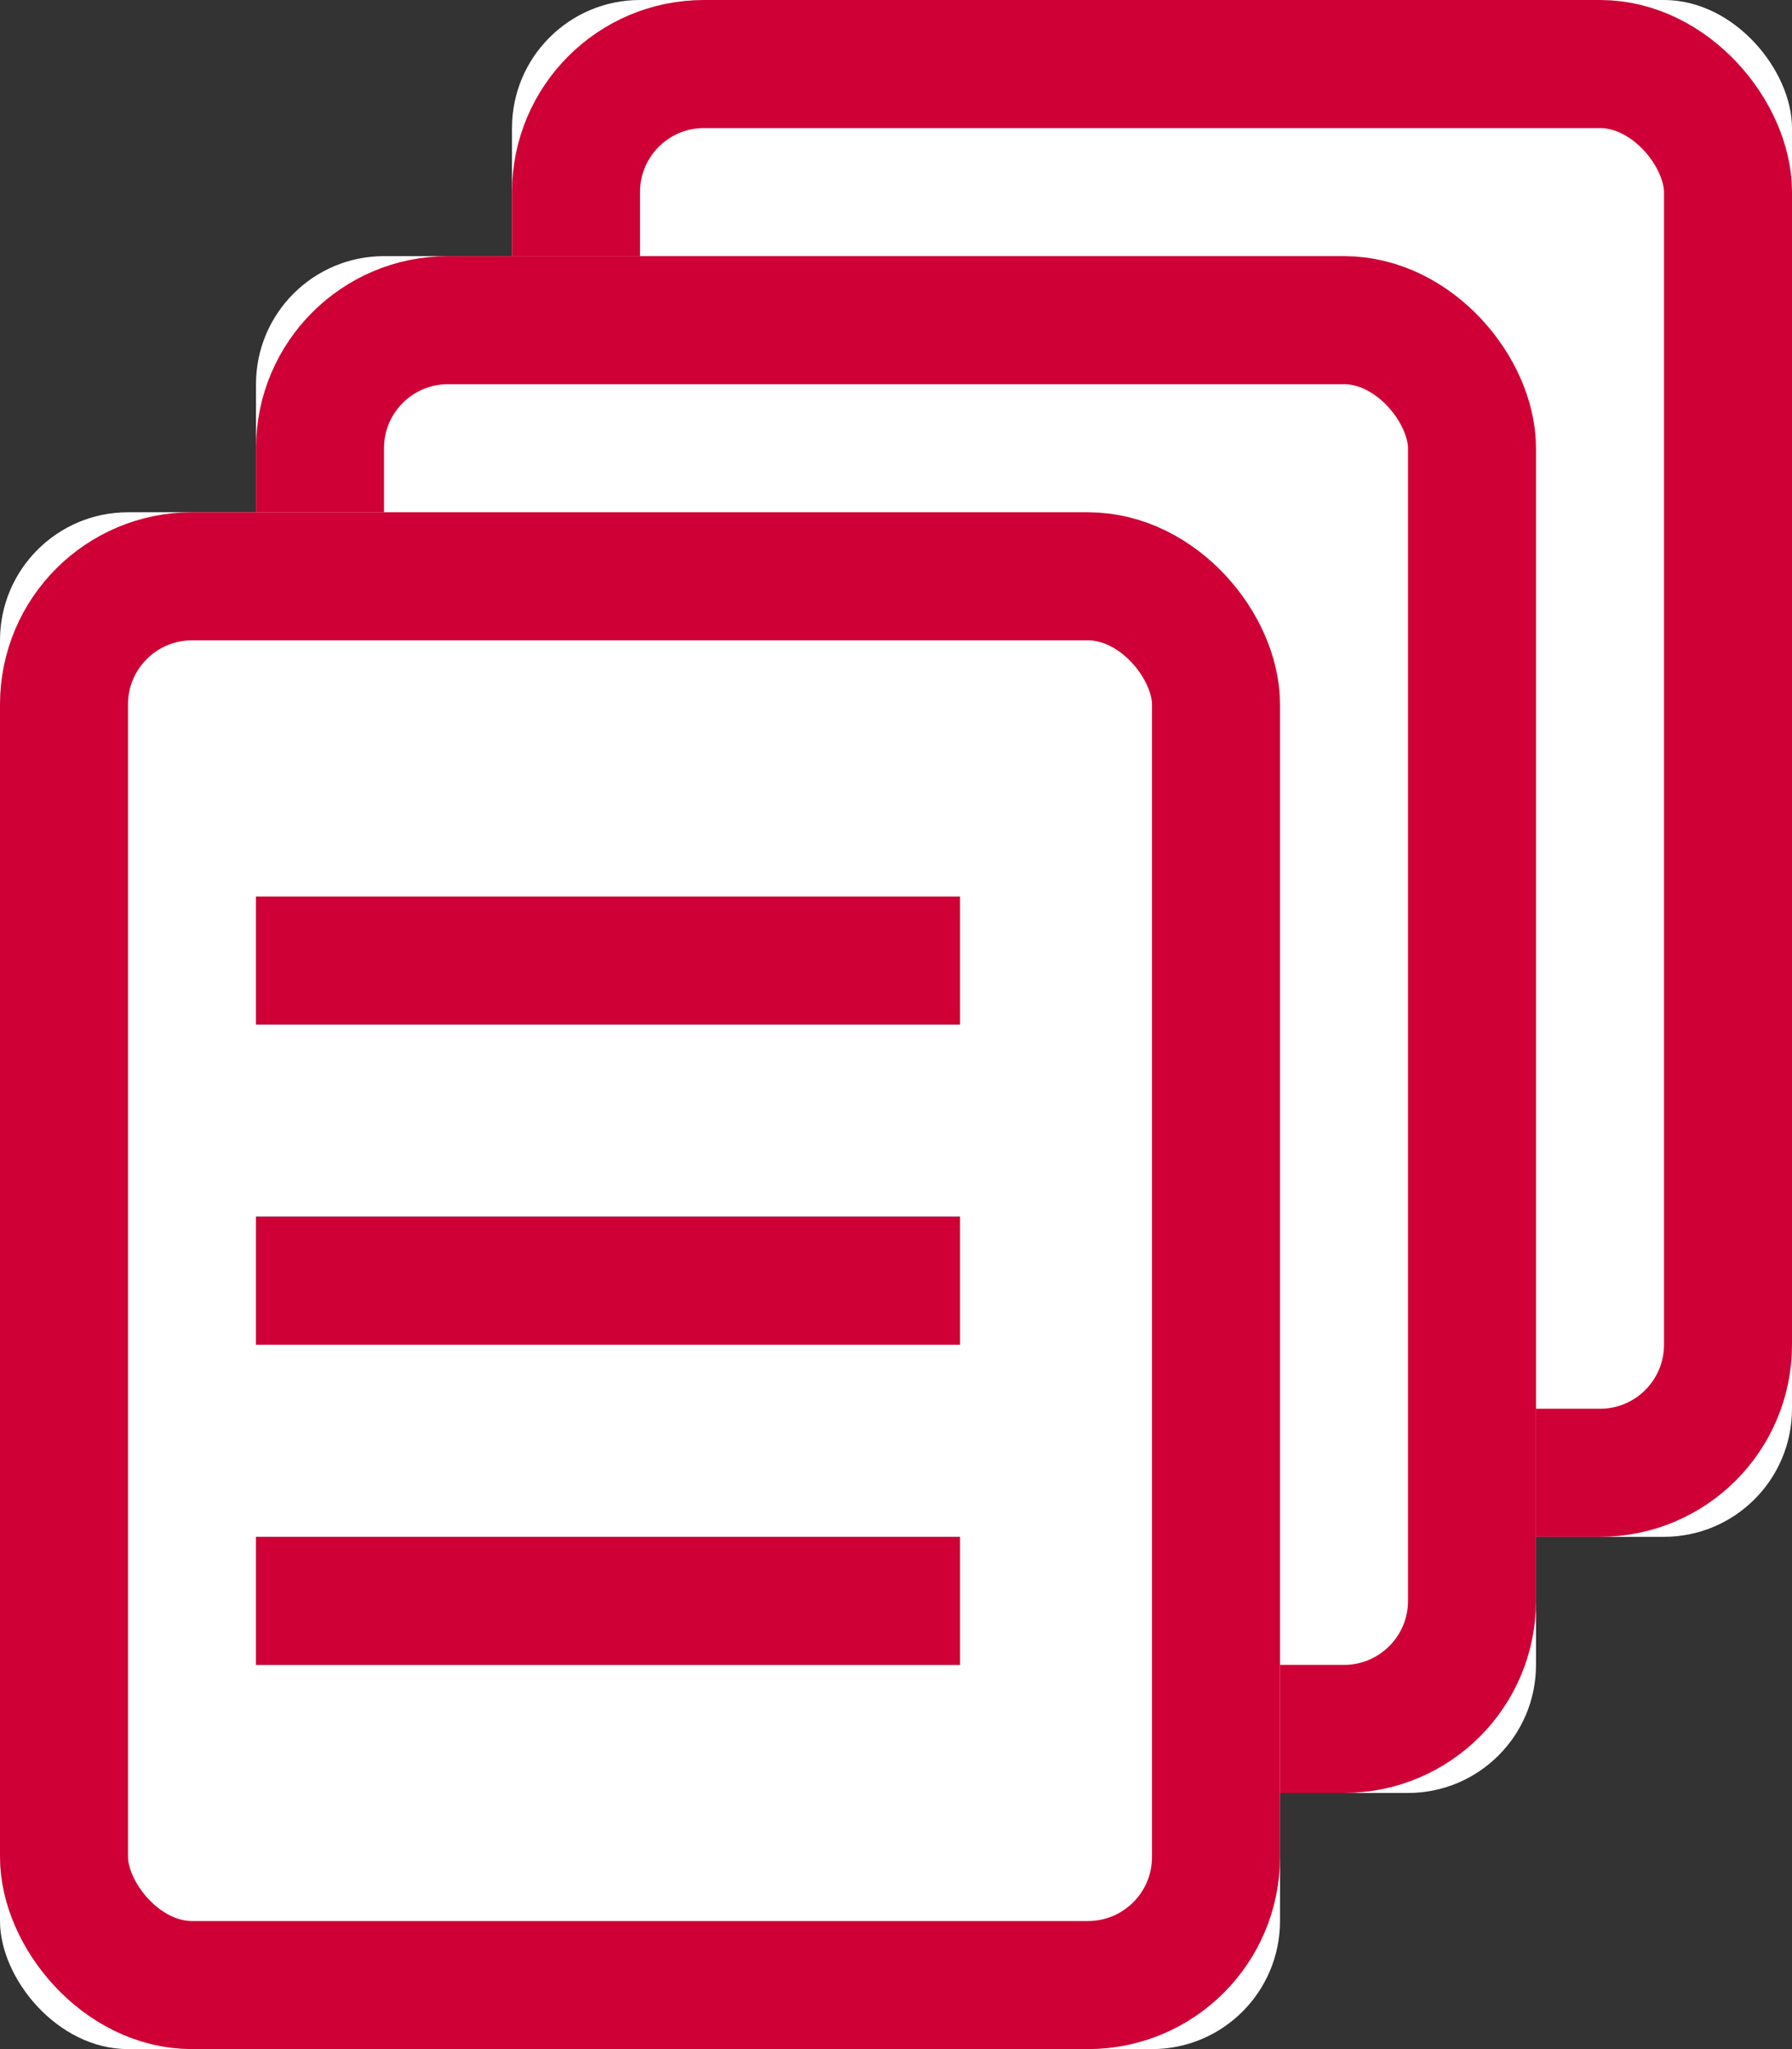
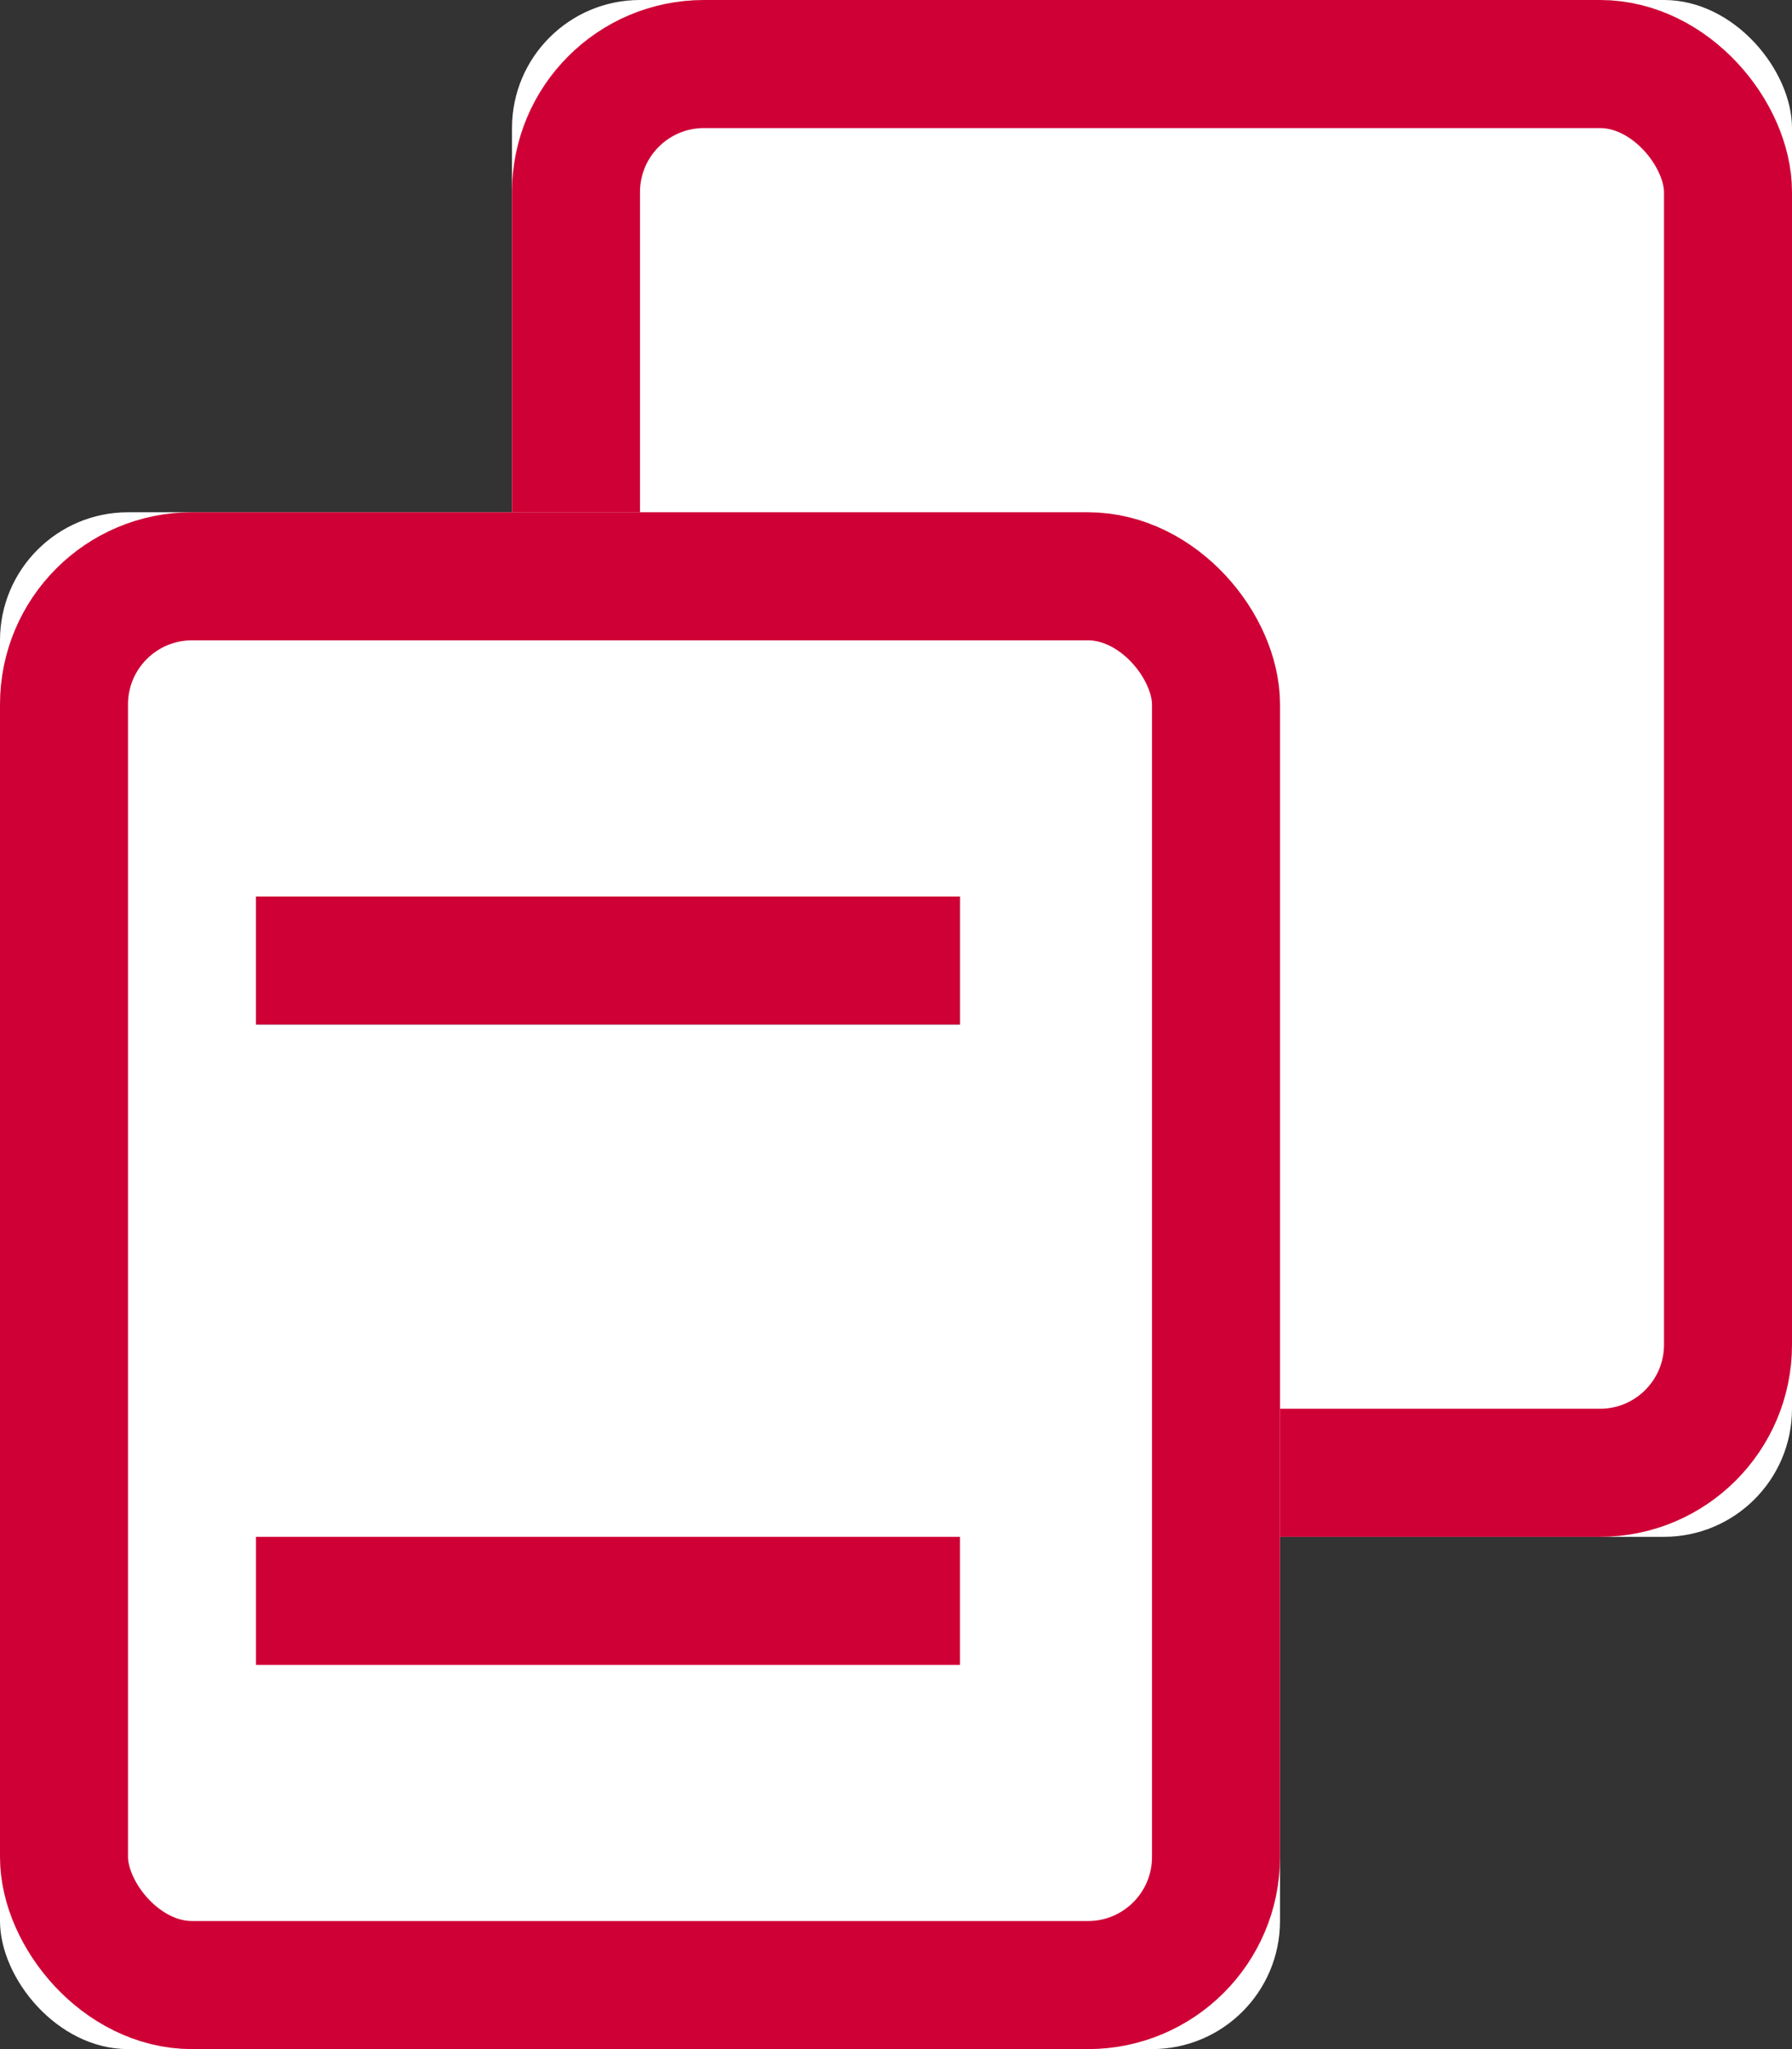
<svg xmlns="http://www.w3.org/2000/svg" xmlns:xlink="http://www.w3.org/1999/xlink" width="28" height="32" viewBox="0 0 28 32">
  <rect x="0" y="0" width="28" height="32" fill="#333333" stroke="none" />
  <defs>
    <rect id="a" width="20" height="24" x="8" rx="2" />
-     <rect id="b" width="20" height="24" x="4" y="4" rx="2" />
    <rect id="c" width="20" height="24" y="8" rx="2" />
    <path id="d" d="M4 14h11v2H4z" />
-     <path id="e" d="M4 19h11v2H4z" />
-     <path id="f" d="M4 24h11v2H4z" />
  </defs>
  <g fill="none" fill-rule="evenodd">
    <use fill="#FFF" xlink:href="#a" />
    <rect width="18" height="22" x="9" y="1" stroke="#CF0035" stroke-width="2" rx="2" />
    <use fill="#FFF" xlink:href="#b" />
-     <rect width="18" height="22" x="5" y="5" stroke="#CF0035" stroke-width="2" rx="2" />
    <use fill="#FFF" xlink:href="#c" />
    <rect width="18" height="22" x="1" y="9" stroke="#CF0035" stroke-width="2" rx="2" />
    <use fill="#44C3D2" xlink:href="#d" />
    <path stroke="#CF0035" d="M4.5 14.5h10v1h-10z" />
    <use fill="#44C3D2" xlink:href="#e" />
-     <path stroke="#CF0035" d="M4.5 19.5h10v1h-10z" />
    <g>
      <use fill="#44C3D2" xlink:href="#f" />
      <path stroke="#CF0035" d="M4.5 24.5h10v1h-10z" />
    </g>
  </g>
</svg>